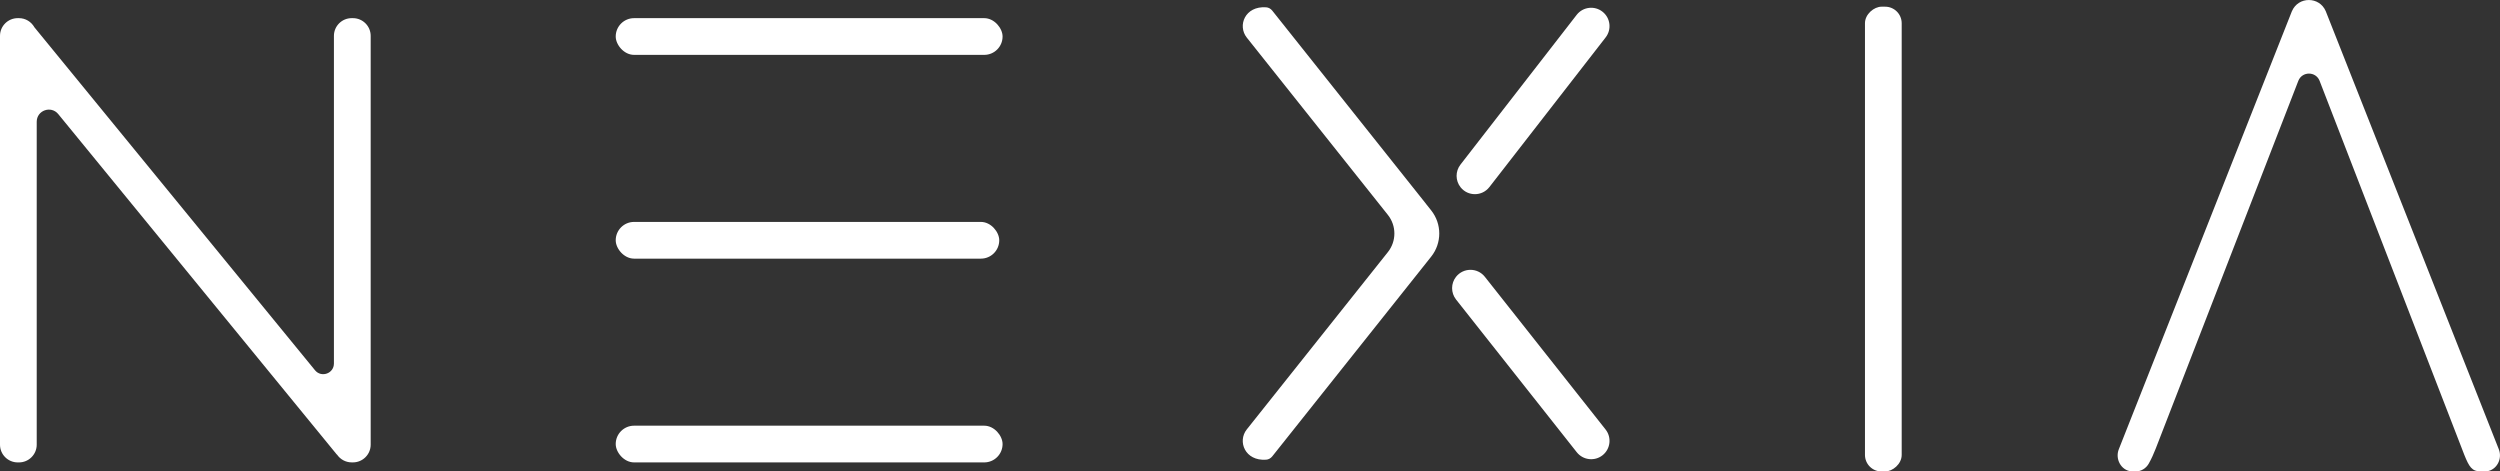
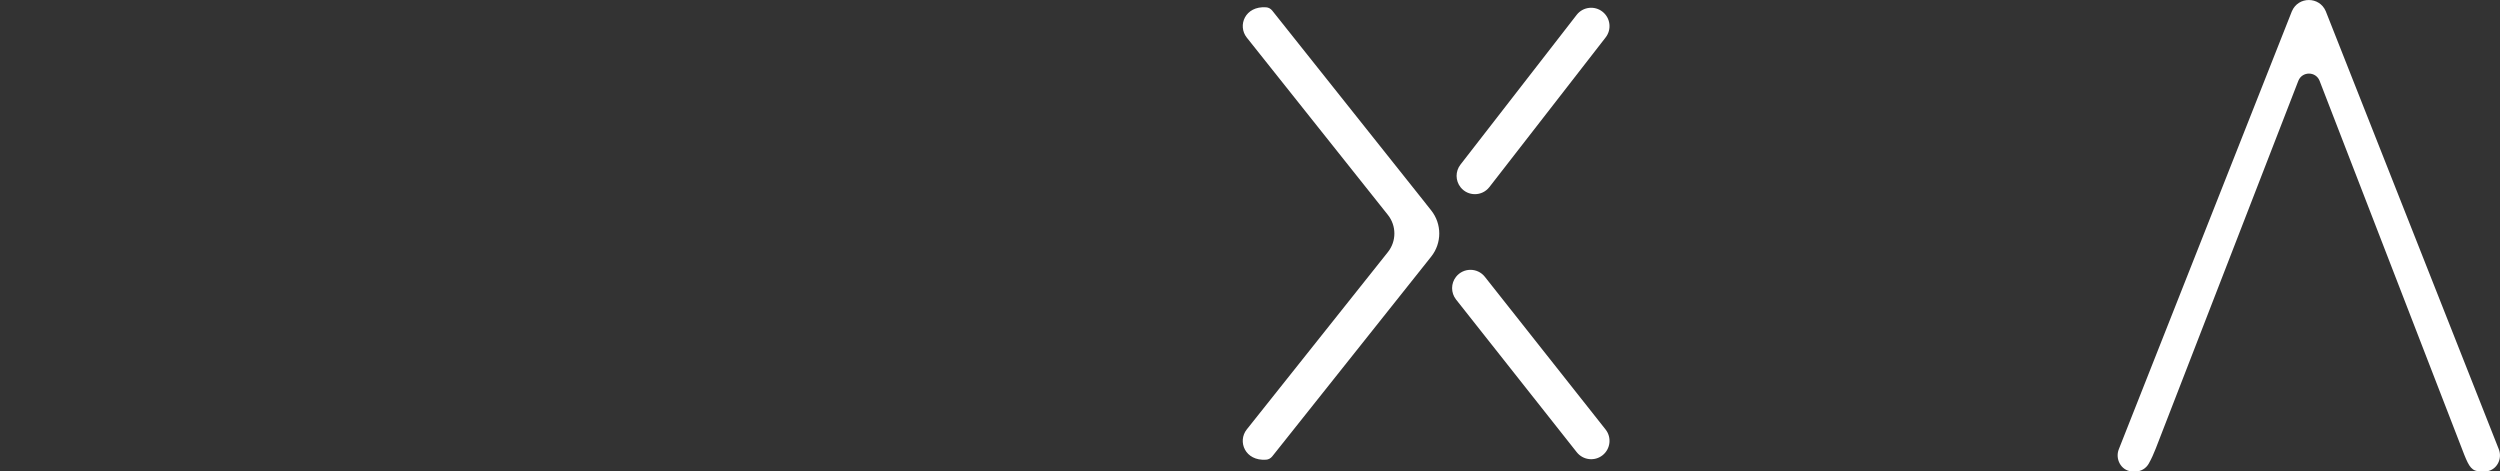
<svg xmlns="http://www.w3.org/2000/svg" viewBox="0 0 1139.04 214.81" data-name="Calque 2" id="Calque_2">
  <rect x="0" y="0" width="1139.04" height="214.81" fill="#333333" stroke="none" />
  <defs>
    <style>
      .cls-1 {
        fill: #fff;
      }
    </style>
  </defs>
  <g data-name="Calque 1" id="Calque_1-2">
    <g>
      <g>
-         <path d="M160.79,8.27h-.57c-4.46,0-8.08,3.62-8.08,8.08v149.26c0,4.57-5.73,6.61-8.62,3.08L15.66,12.41c-1.39-2.46-3.99-4.14-7.01-4.14h-.57C3.62,8.27,0,11.88,0,16.35v186.25c0,4.46,3.62,8.08,8.08,8.08h.57c4.46,0,8.08-3.62,8.08-8.08V55.48c0-5.2,6.52-7.52,9.81-3.5l126.83,155.01c.06.06.13.1.2.16,1.46,2.12,3.9,3.52,6.67,3.52h.57c4.46,0,8.08-3.62,8.08-8.08V16.35c0-4.46-3.62-8.08-8.08-8.08Z" class="cls-1" />
-         <rect ry="8.36" rx="8.36" height="16.73" width="176.26" y="8.27" x="280.53" class="cls-1" />
-         <rect ry="8.36" rx="8.36" height="16.73" width="174.74" y="101.11" x="280.53" class="cls-1" />
-         <rect transform="translate(749.15 967) rotate(-90)" ry="7.54" rx="7.54" height="16.73" width="211.76" y="100.56" x="752.19" class="cls-1" />
        <path d="M1044.23,5.1l-78.87,199.59c-1.73,4.39.96,9.53,5.64,10.07.29.03.58.05.88.05h1.08c2.52,0,4.81-1.39,6.05-3.59s2.25-4.47,3.16-6.8l65-167.63c1.76-4.35,7.91-4.35,9.66,0l65.96,170.48c2.14,5.26,3.38,7.54,7.54,7.54h1.65c.3,0,.59-.02.88-.05,4.68-.54,7.38-5.68,5.64-10.07L1059.65,5.1c-2.89-6.79-12.52-6.79-15.41,0Z" class="cls-1" />
-         <rect ry="8.36" rx="8.36" height="16.73" width="176.26" y="193.95" x="280.53" class="cls-1" />
      </g>
      <g>
        <path d="M731.5,17.11c2.88-3.61,2.28-8.88-1.34-11.75h0c-3.61-2.88-8.88-2.28-11.75,1.34l-53.01,68.31c-2.36,3.04-2.33,7.3.06,10.31h0c3.36,4.23,9.8,4.19,13.12-.08l52.93-68.13Z" class="cls-1" />
        <path d="M663.42,126.08h0c-2.42,3.04-2.42,7.34-.02,10.39l55.02,69.6c2.88,3.61,8.14,4.21,11.75,1.34h0c3.61-2.88,4.21-8.14,1.34-11.75l-54.99-69.55c-3.34-4.22-9.74-4.23-13.1-.02Z" class="cls-1" />
        <path d="M649.78,92.95L579.65,4.83c-.68-.85-1.67-1.42-2.76-1.5-9.69-.69-13.14,8.38-8.85,13.78l64.3,80.8c3.95,4.96,3.95,11.99,0,16.95l-64.3,80.8c-4.3,5.4-.84,14.48,8.85,13.78,1.09-.08,2.08-.65,2.76-1.5l70.12-88.12,2.3-2.89c4.91-6.17,4.91-14.91,0-21.08l-2.3-2.89Z" class="cls-1" />
      </g>
    </g>
  </g>
</svg>